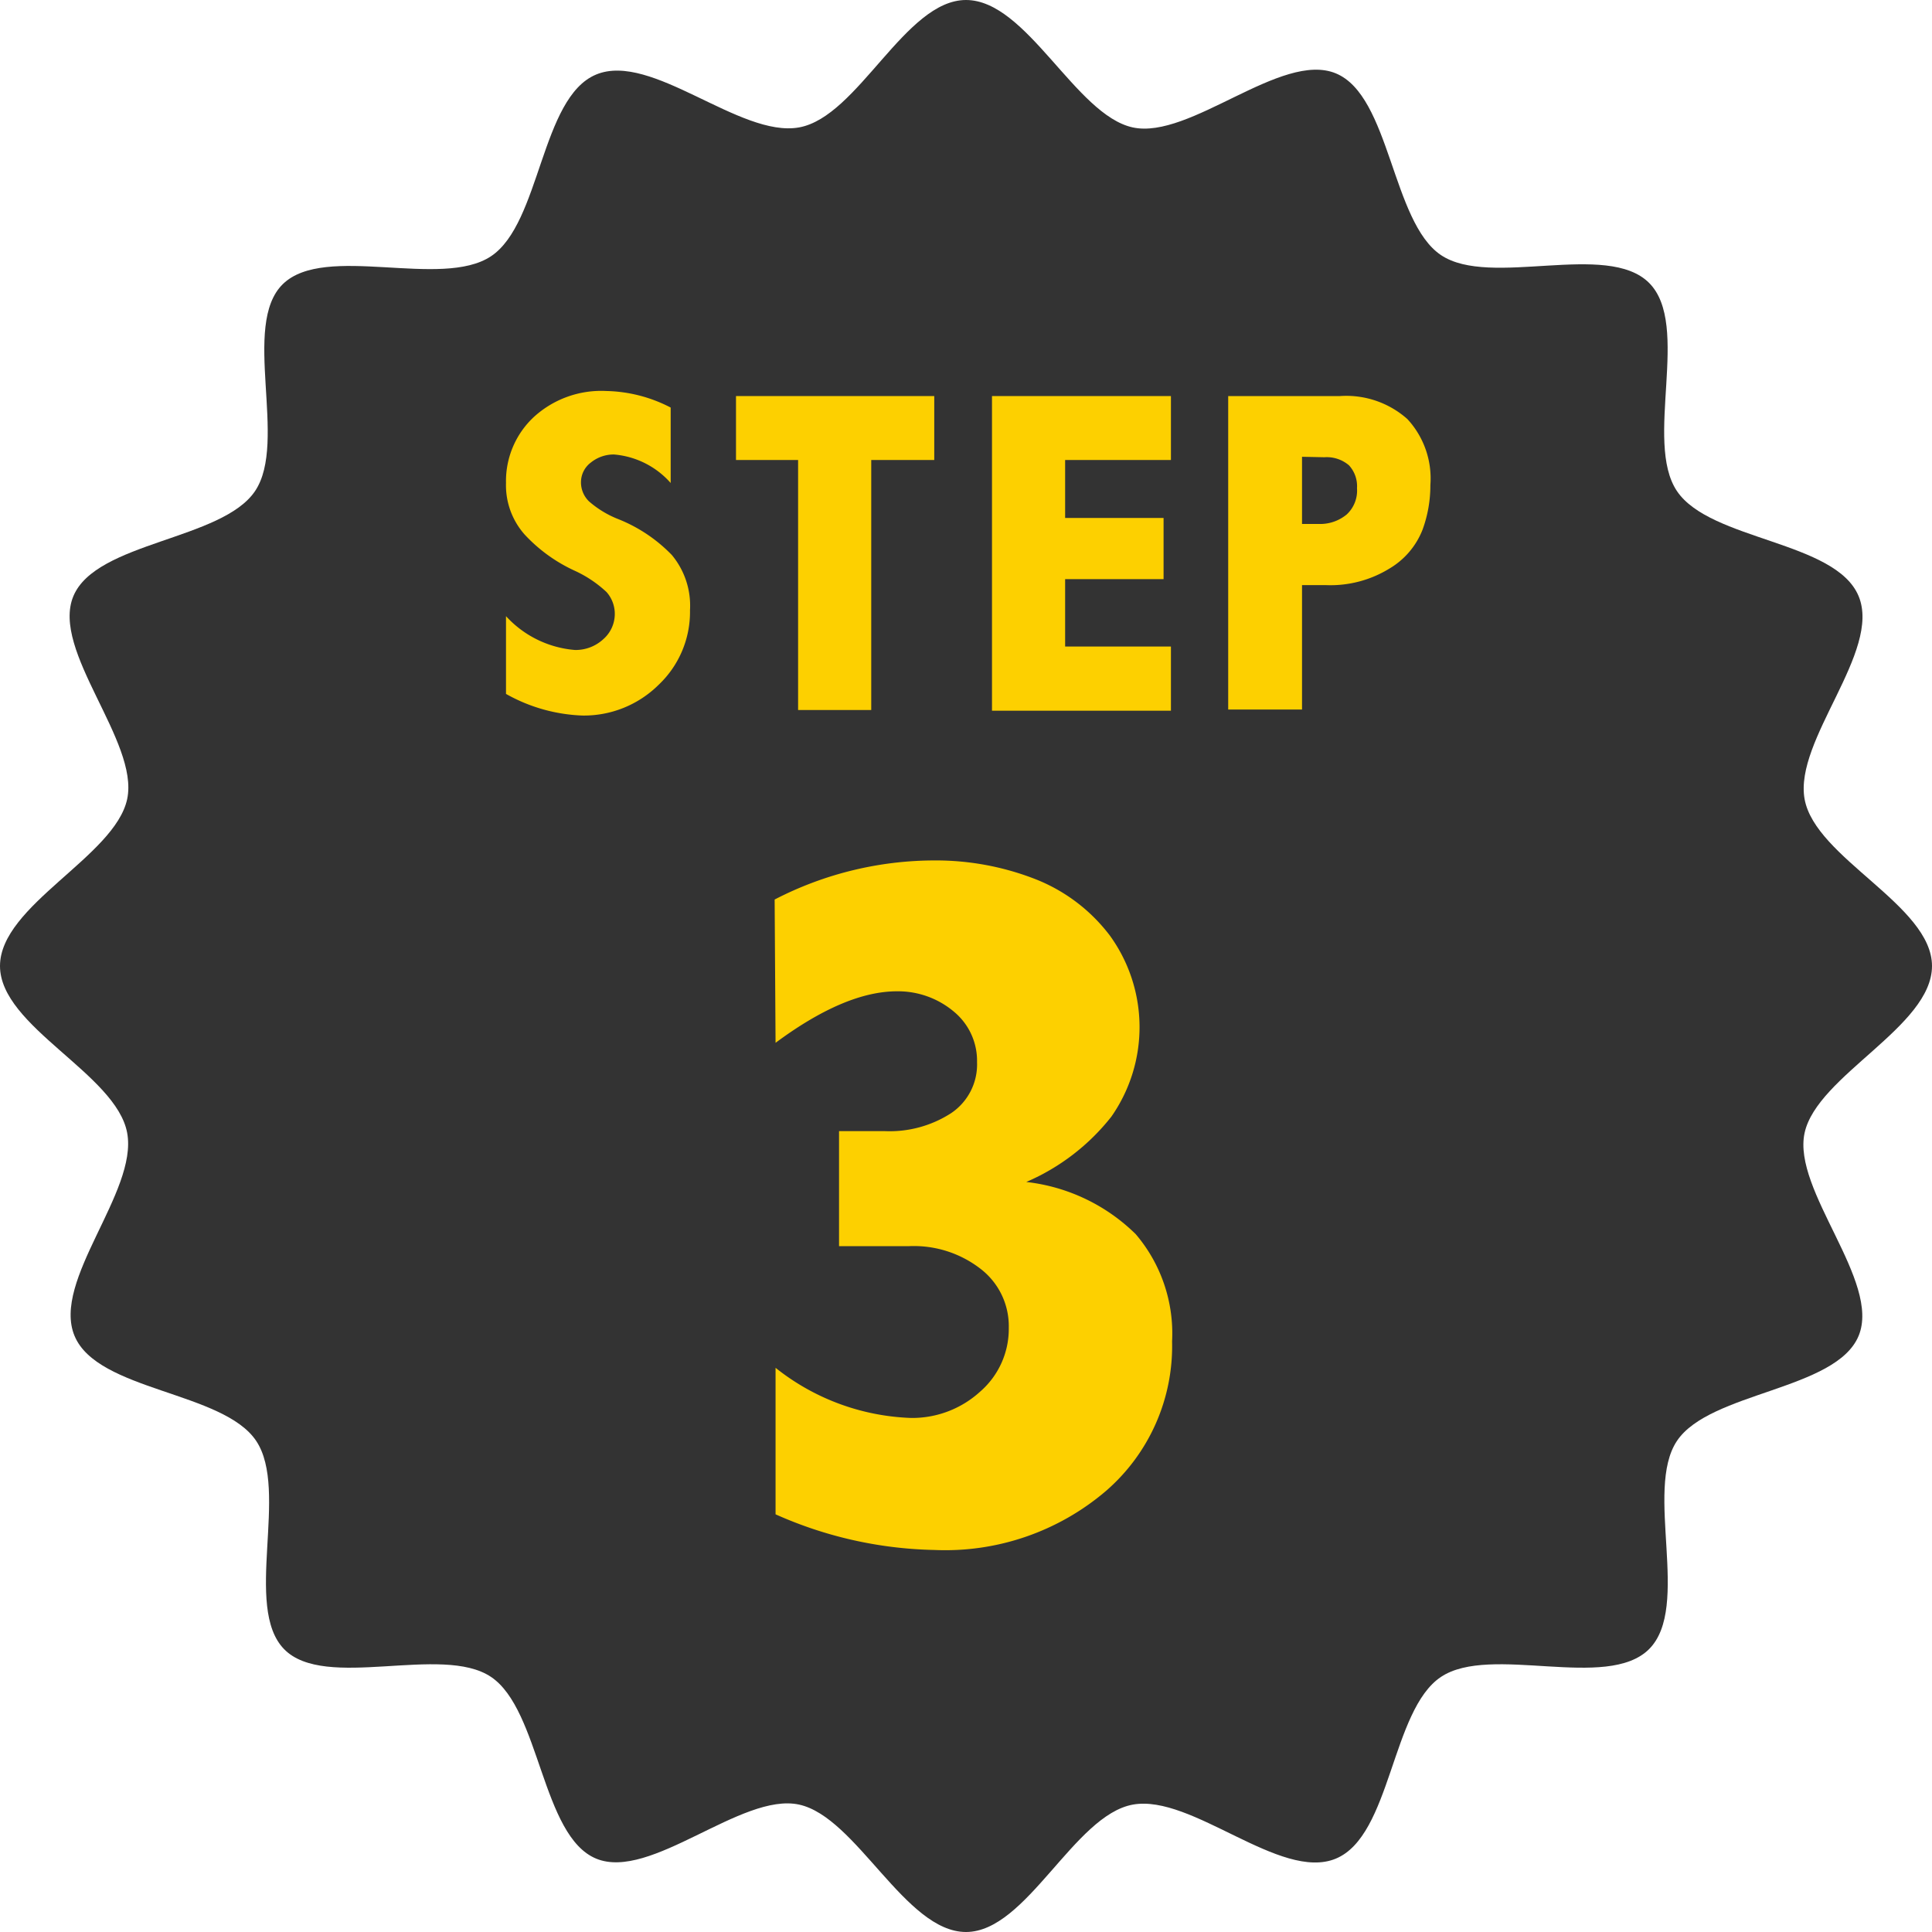
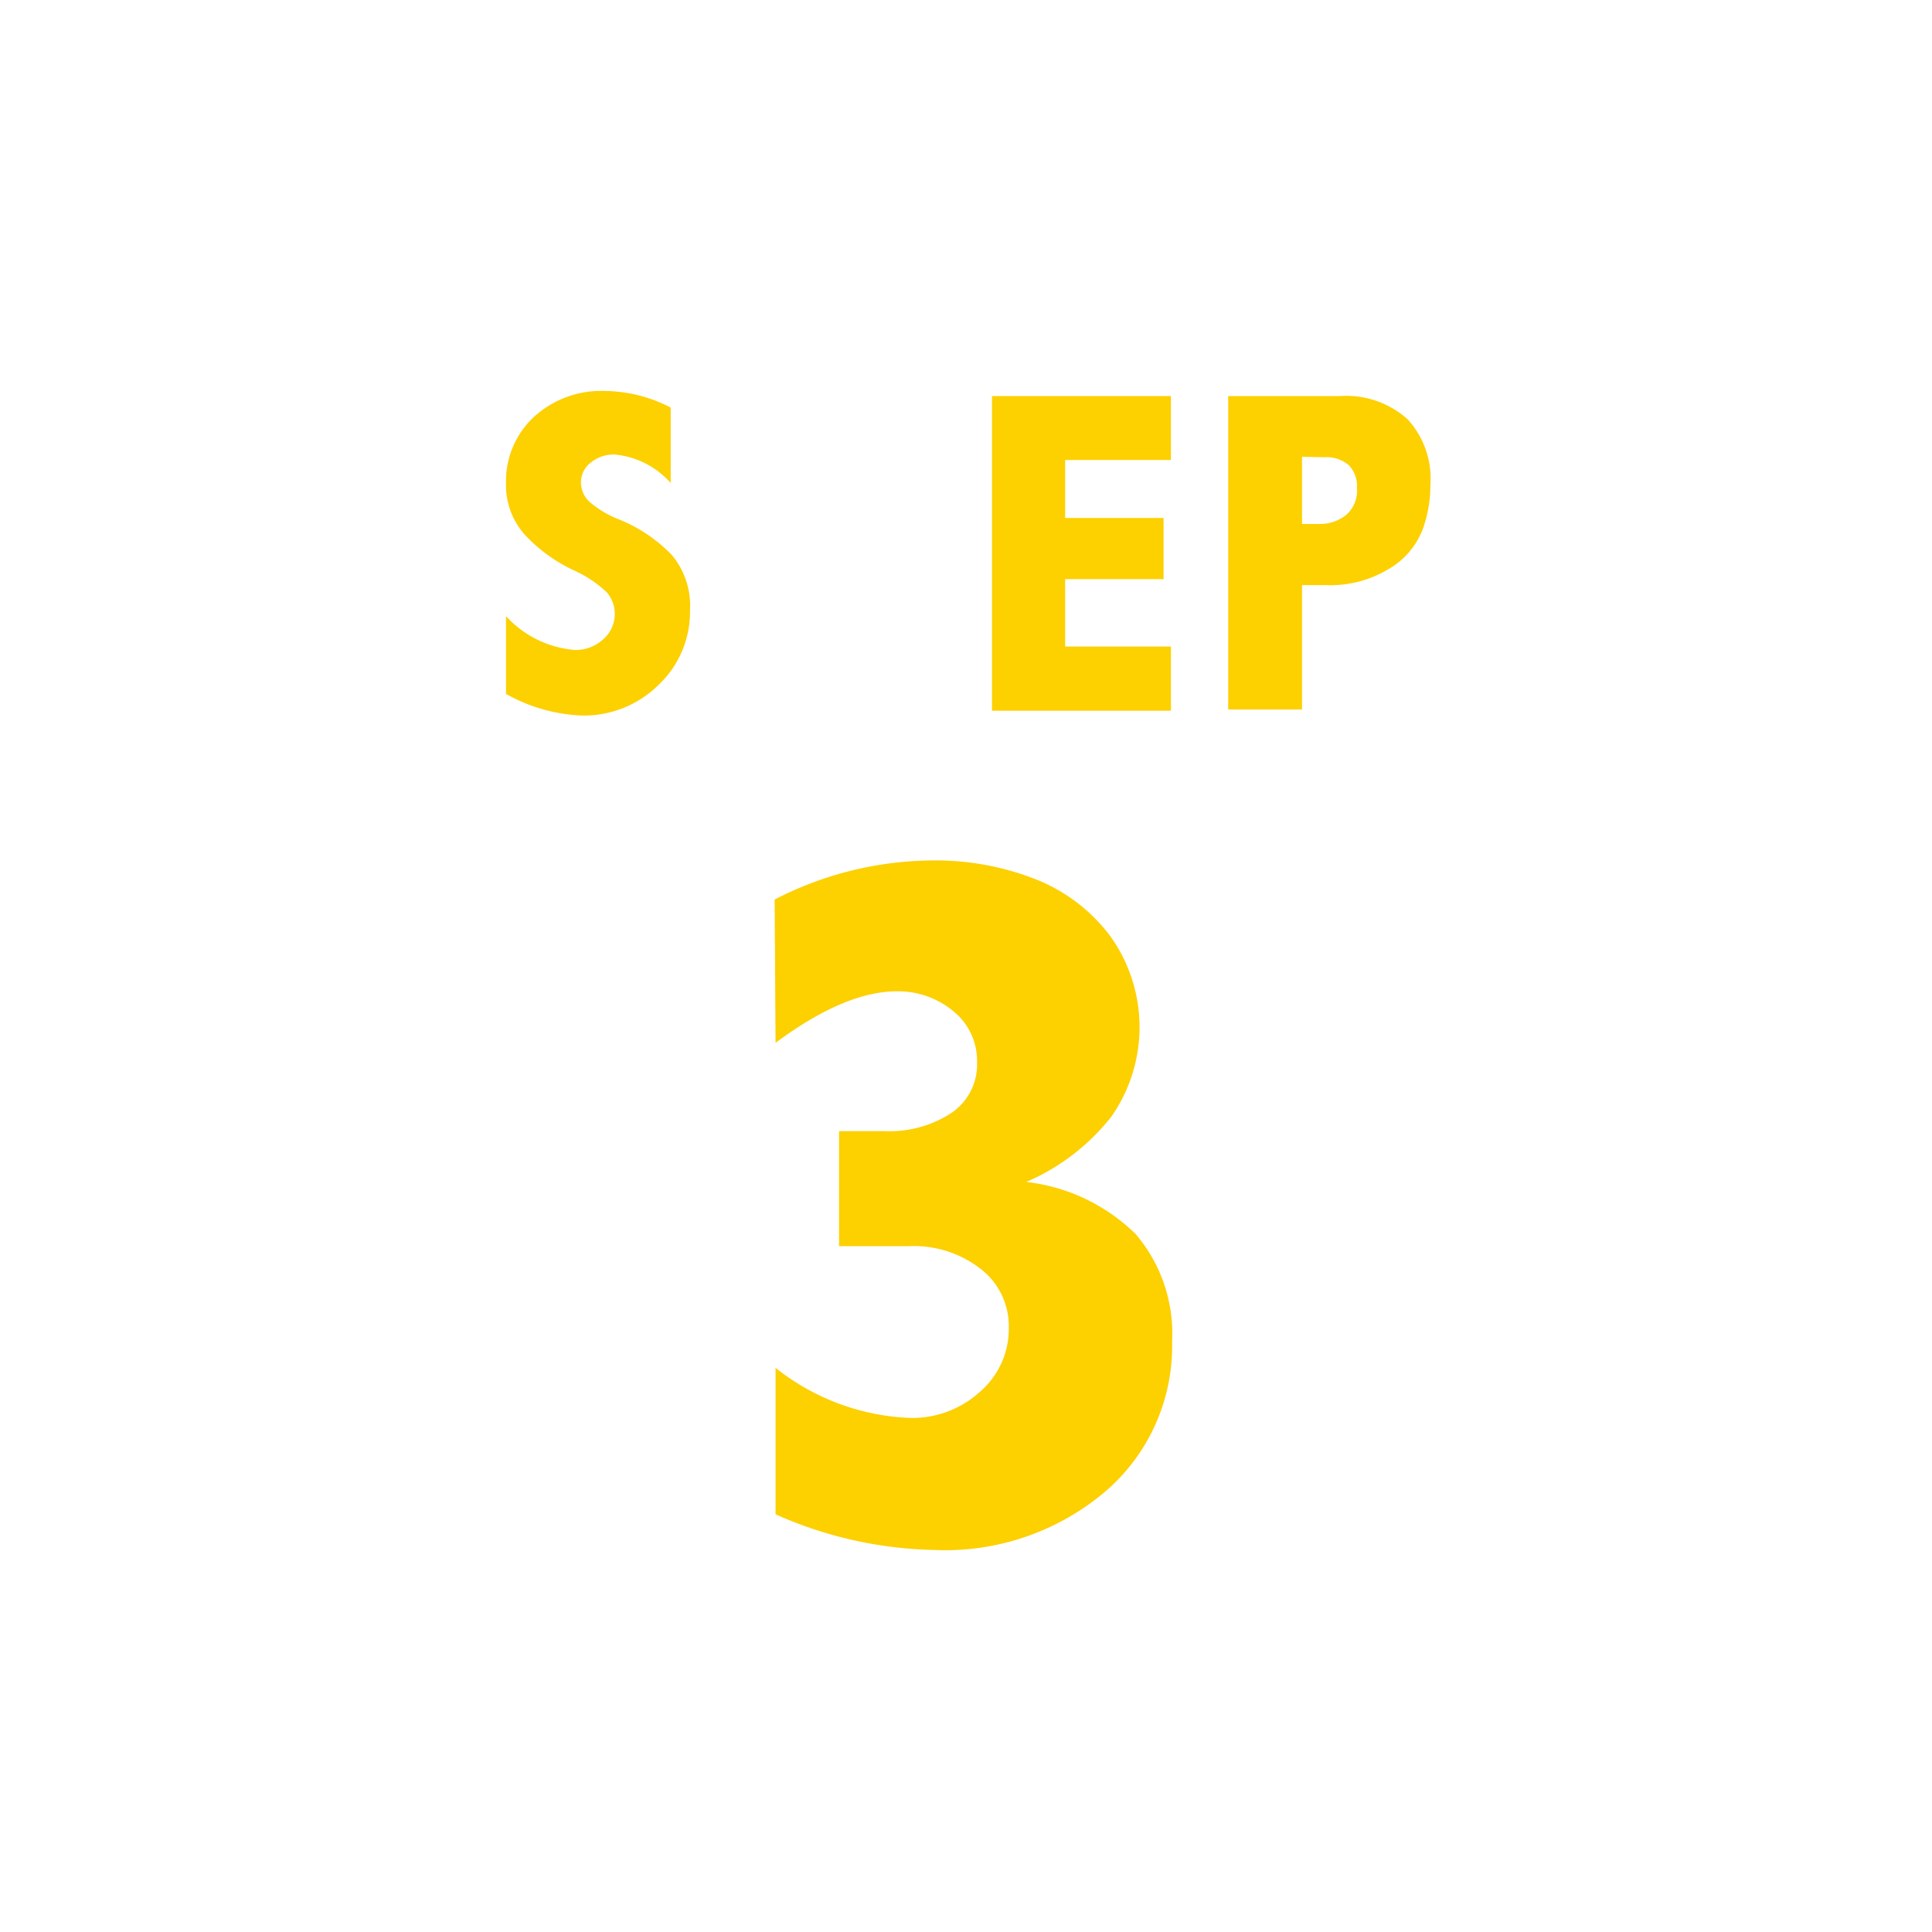
<svg xmlns="http://www.w3.org/2000/svg" id="レイヤー_1" data-name="レイヤー 1" width="84" height="84" viewBox="0 0 84 84">
  <defs>
    <style>.cls-1{fill:#333;}.cls-2{fill:#FDD000;}.badge {transform-origin:50% 50%;animation: badge 20s linear infinite;}@keyframes badge {0% {transform:rotate(0);}100% {transform:rotate(360deg);}}</style>
  </defs>
-   <path class="cls-1 badge" d="M84,42c0,2.64-5,4.76-5.54,7.26s3.33,6.45,2.35,8.82-6.47,2.43-7.9,4.57.62,7.22-1.21,9.05-6.89-.23-9.05,1.21-2.16,6.9-4.57,7.9S51.83,78,49.26,78.46,44.64,84,42,84s-4.76-5-7.26-5.54-6.45,3.33-8.82,2.35-2.43-6.46-4.57-7.9-7.22.62-9-1.21.23-6.89-1.21-9.05-6.9-2.16-7.9-4.57S6,51.83,5.53,49.26,0,44.64,0,42s5-4.76,5.53-7.26S2.2,28.29,3.19,25.92s6.46-2.43,7.9-4.57-.62-7.22,1.21-9,6.89.23,9.05-1.21,2.16-6.9,4.57-7.9S32.17,6,34.74,5.54,39.35,0,42,0s4.76,5,7.25,5.54,6.46-3.33,8.83-2.35,2.43,6.46,4.57,7.9,7.22-.62,9.05,1.21-.24,6.89,1.21,9.05,6.9,2.16,7.9,4.57S78,32.17,78.46,34.74,84,39.36,84,42" />
  <path class="cls-2" d="M22,26.79a4.56,4.56,0,0,0,3,1.47,1.77,1.77,0,0,0,1.22-.46,1.46,1.46,0,0,0,.51-1.12,1.43,1.43,0,0,0-.36-.94A5.17,5.17,0,0,0,25,24.82a6.86,6.86,0,0,1-2.19-1.58A3.23,3.23,0,0,1,22,21a3.81,3.81,0,0,1,1.2-2.86A4.34,4.34,0,0,1,26.36,17a6.33,6.33,0,0,1,2.8.72V21a3.69,3.69,0,0,0-2.47-1.24,1.58,1.58,0,0,0-1,.35,1.07,1.07,0,0,0-.43.85,1.15,1.15,0,0,0,.35.84,4.36,4.36,0,0,0,1.27.77,6.68,6.68,0,0,1,2.33,1.56,3.44,3.44,0,0,1,.79,2.4,4.36,4.36,0,0,1-1.36,3.24,4.61,4.61,0,0,1-3.33,1.34A7.29,7.29,0,0,1,22,30.17Z" />
-   <path class="cls-2" d="M32,17.22h8.62V20H37.88V30.87H34.7V20H32Z" />
  <path class="cls-2" d="M43.13,17.22h7.78V20h-4.6v2.52h4.28v2.66H46.31v2.93h4.6v2.79H43.13Z" />
  <path class="cls-2" d="M53.4,17.22h4.86a4,4,0,0,1,2.93,1,3.8,3.8,0,0,1,1,2.87,5.58,5.58,0,0,1-.34,1.94,3.4,3.4,0,0,1-1.44,1.69,4.89,4.89,0,0,1-2.76.72H56.61v5.41H53.4Zm3.21,2.64v2.92h.7a1.81,1.81,0,0,0,1.24-.41A1.41,1.41,0,0,0,59,21.23a1.34,1.34,0,0,0-.35-1,1.49,1.49,0,0,0-1.07-.35Z" />
  <path class="cls-2" d="M33.68,39.11a15.16,15.16,0,0,1,7-1.7,11.89,11.89,0,0,1,4.25.78,7.5,7.5,0,0,1,3.32,2.48,6.79,6.79,0,0,1,.07,7.88,9.47,9.47,0,0,1-3.7,2.84,8.07,8.07,0,0,1,4.76,2.27,6.65,6.65,0,0,1,1.58,4.66,8.33,8.33,0,0,1-2.87,6.5,10.76,10.76,0,0,1-7.46,2.57,17.75,17.75,0,0,1-6.91-1.55V59.47a10,10,0,0,0,5.89,2.18,4.38,4.38,0,0,0,3-1.14,3.61,3.61,0,0,0,1.25-2.78,3.14,3.14,0,0,0-1.21-2.55,4.73,4.73,0,0,0-3.11-1H36.48v-5h2a4.92,4.92,0,0,0,2.87-.78,2.55,2.55,0,0,0,1.13-2.22,2.77,2.77,0,0,0-1-2.19A3.77,3.77,0,0,0,39,43.1q-2.26,0-5.28,2.24Z" />
</svg>